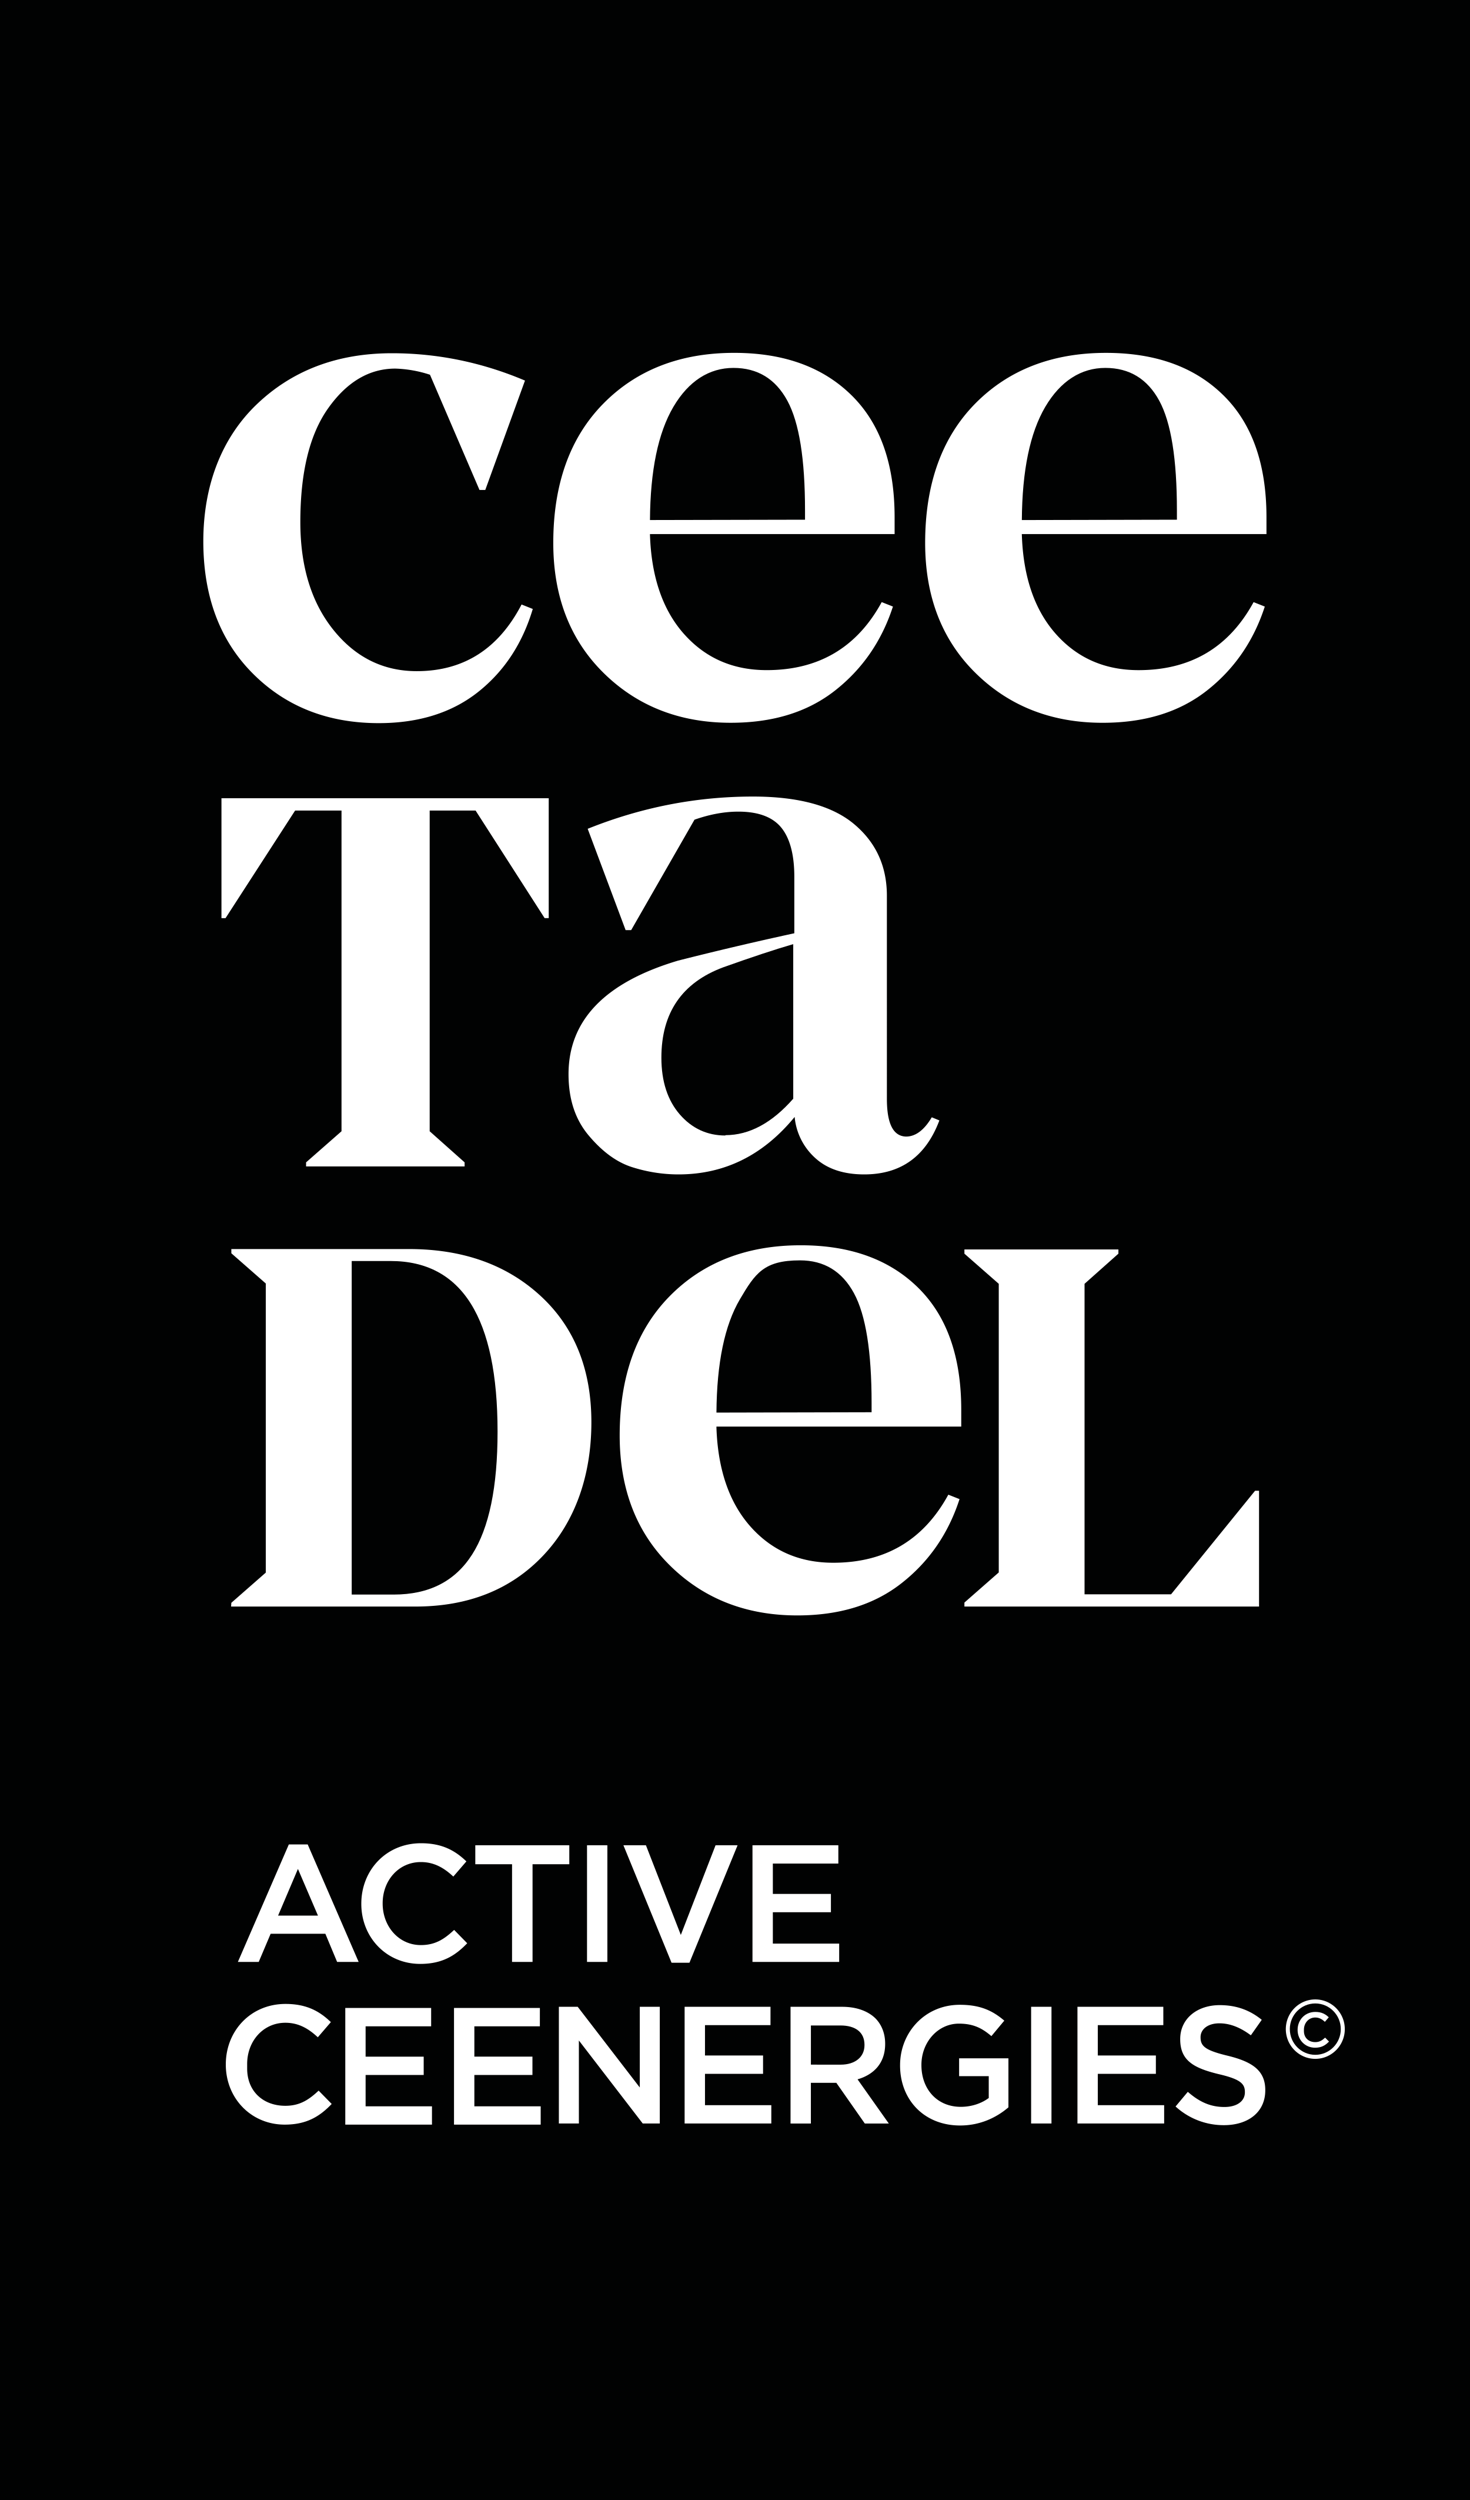
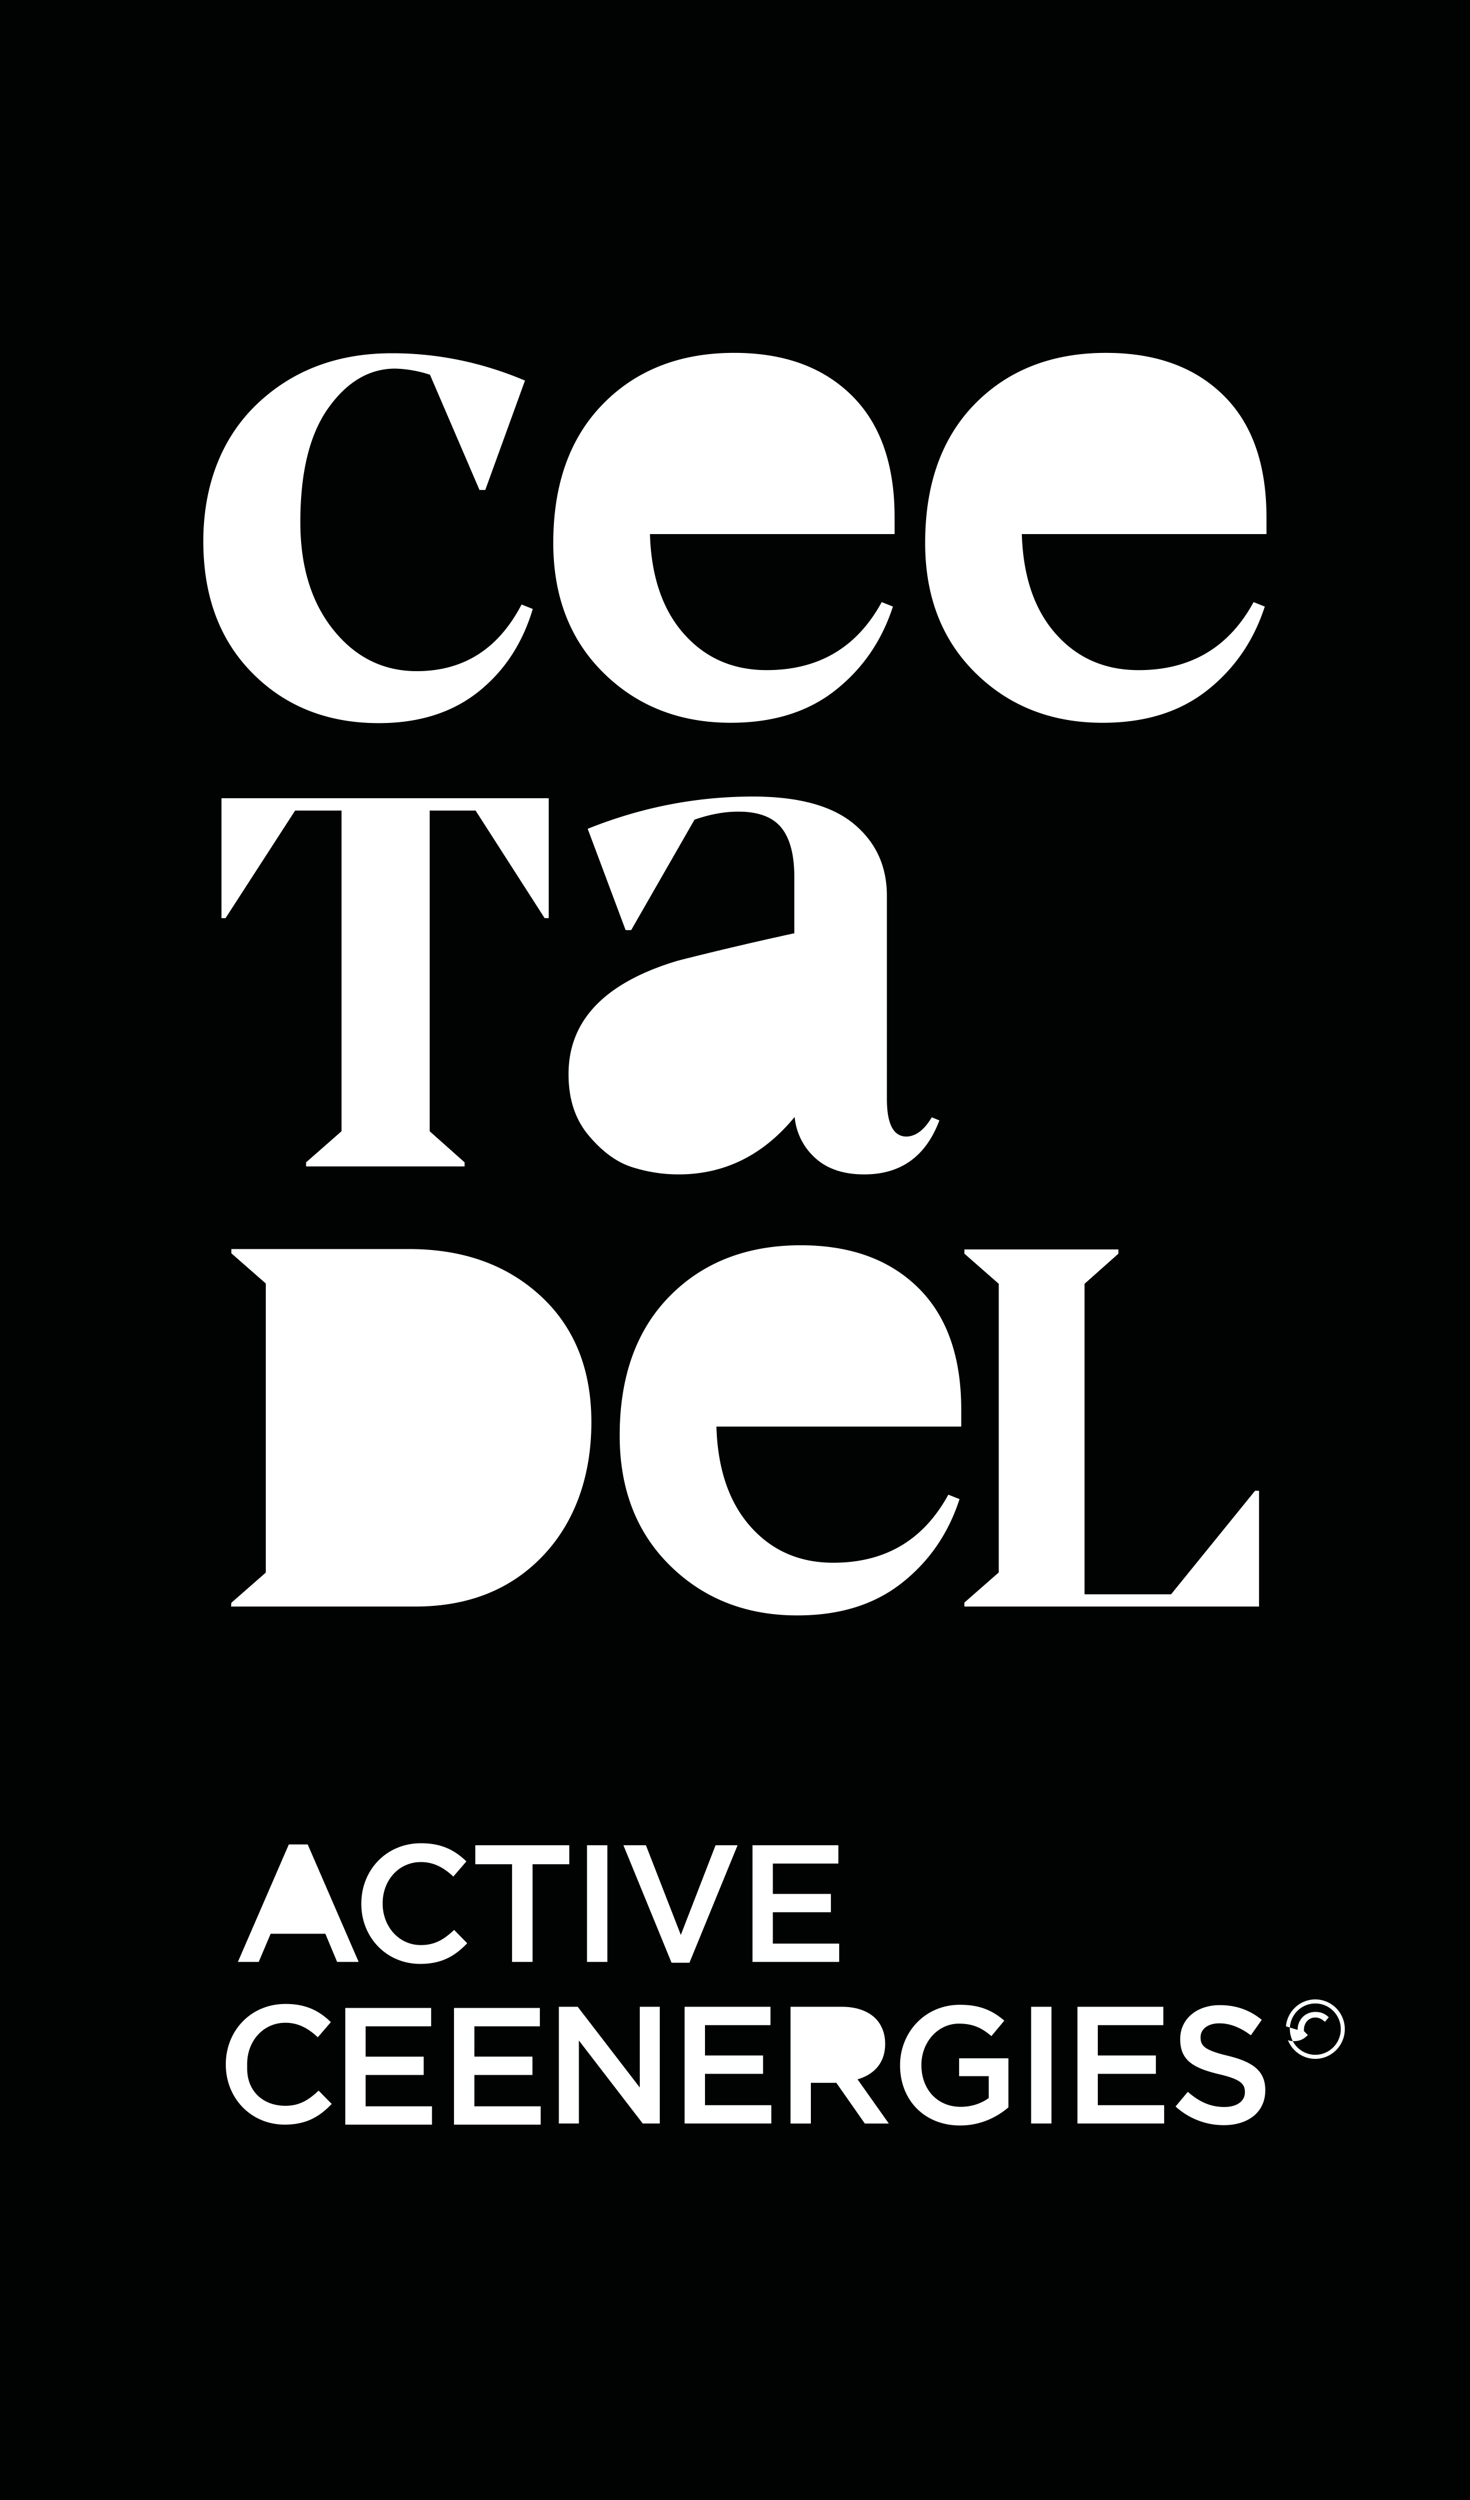
<svg xmlns="http://www.w3.org/2000/svg" fill="none" viewBox="0 0 90 153">
  <rect x="0" y="0" width="90" height="153" fill="#808080" stroke="none" />
  <path fill="#FFF" d="M0 1h89v152H0z" />
-   <path fill="#010202" d="M49.287 31.242v.564l-9.493.02c.02-3.032.498-5.334 1.433-6.925.935-1.59 2.202-2.385 3.677-2.385s2.576.67 3.303 2.01 1.08 3.577 1.08 6.716m22.769.564v-.564c0-3.139-.353-5.377-1.08-6.717q-1.091-2.009-3.303-2.009c-1.475 0-2.742.795-3.678 2.385-.934 1.59-1.413 3.893-1.433 6.926zm-23.49 35.435c-1.3 1.48-2.684 2.231-4.153 2.231h-.001v.021c-1.107 0-2.044-.429-2.79-1.287-.745-.858-1.129-2.016-1.129-3.474 0-2.747 1.257-4.592 3.792-5.535q2.62-.934 4.28-1.416zM28.9 95.144c-1.045 1.634-2.637 2.443-4.79 2.443h-2.577V77.174h2.38q6.55 0 6.55 10.442c0 3.39-.517 5.895-1.562 7.528Zm24.463-8.715v-.564c0-3.14-.352-5.381-1.08-6.721q-1.091-2.01-3.305-2.01c-2.214 0-2.744.796-3.68 2.387s-1.413 3.894-1.434 6.93l9.5-.022Zm-33.896 30.805-1.226-2.856-1.215 2.856zm32.003 9.123c.89 0 1.458-.47 1.458-1.194v-.021c0-.765-.546-1.183-1.468-1.183h-1.813v2.397z" />
-   <path fill="#010202" fill-rule="evenodd" d="M78.968 124.183c0-.867.7-1.572 1.561-1.572s1.56.705 1.56 1.572-.699 1.572-1.56 1.572-1.56-.705-1.56-1.572Zm.477.048v-.006c0-.602.448-1.095 1.085-1.095.388 0 .622.136.823.329l-.237.276c-.17-.157-.35-.264-.59-.264-.402 0-.694.333-.694.748v.083c0 .414.291.676.694.676.259 0 .424-.106.604-.275l.238.241c-.22.231-.46.376-.853.376-.613 0-1.07-.481-1.07-1.089" clip-rule="evenodd" />
+   <path fill="#010202" fill-rule="evenodd" d="M78.968 124.183c0-.867.7-1.572 1.561-1.572s1.56.705 1.56 1.572-.699 1.572-1.56 1.572-1.56-.705-1.56-1.572Zm.477.048v-.006c0-.602.448-1.095 1.085-1.095.388 0 .622.136.823.329l-.237.276c-.17-.157-.35-.264-.59-.264-.402 0-.694.333-.694.748v.083l.238.241c-.22.231-.46.376-.853.376-.613 0-1.07-.481-1.07-1.089" clip-rule="evenodd" />
  <path fill="#010202" fill-rule="evenodd" d="M90 0H0v153h90zM26.325 22.934a7.5 7.5 0 0 0-2.12-.376c-1.6 0-2.97.816-4.113 2.427-1.143 1.61-1.704 3.933-1.704 6.968 0 2.741.686 4.938 2.037 6.612s3.053 2.51 5.09 2.51q4.299 0 6.418-4.08l.686.273c-.624 2.092-1.724 3.786-3.324 5.063s-3.636 1.925-6.108 1.925c-3.136 0-5.713-1.025-7.727-3.055-2.015-2.029-3.012-4.728-3.012-8.075s1.08-6.277 3.26-8.37q3.273-3.139 8.29-3.138c2.805 0 5.526.564 8.144 1.673l-2.431 6.695h-.354zm15.567 15.882c-1.309-1.465-2.015-3.495-2.098-6.09v-.04h14.978V31.66c0-3.243-.872-5.734-2.638-7.47-1.766-1.737-4.155-2.595-7.188-2.595-3.302 0-5.983 1.046-8.017 3.117-2.036 2.073-3.055 4.918-3.055 8.517 0 3.264 1.019 5.921 3.075 7.95s4.654 3.055 7.79 3.055c2.575 0 4.694-.648 6.377-1.966q2.523-1.978 3.553-5.147l-.687-.272c-1.515 2.782-3.864 4.163-7.042 4.163q-3.086 0-5.048-2.197Zm20.67-6.09c.083 2.595.789 4.625 2.098 6.09q1.963 2.197 5.048 2.197c3.178 0 5.526-1.38 7.043-4.163l.685.272q-1.028 3.169-3.552 5.147c-1.682 1.318-3.801 1.966-6.377 1.966-3.137 0-5.734-1.025-7.79-3.056-2.057-2.028-3.075-4.685-3.075-7.95 0-3.598 1.018-6.443 3.053-8.516 2.036-2.071 4.715-3.117 8.018-3.117 3.034 0 5.422.858 7.188 2.595 1.766 1.736 2.638 4.227 2.638 7.47v1.025H62.56v.042-.001Zm-9.65 39.148c2.235 0 3.769-1.093 4.6-3.303h.004l-.469-.193c-.469.793-1.002 1.18-1.576 1.18-.789-.022-1.172-.794-1.172-2.318V54.82c0-1.824-.682-3.282-2.023-4.398s-3.408-1.673-6.177-1.673c-3.494 0-6.858.665-10.118 1.974l2.322 6.2h.34l3.877-6.758c.916-.321 1.81-.493 2.683-.493q1.82 0 2.62.966c.532.643.809 1.652.809 3.024v3.454a209 209 0 0 0-7.114 1.673q-6.71 1.994-6.71 6.95c0 1.523.405 2.768 1.236 3.754.83.987 1.704 1.63 2.64 1.931.937.3 1.896.45 2.855.45 2.832 0 5.196-1.18 7.113-3.517a3.85 3.85 0 0 0 1.257 2.51c.723.664 1.724 1.007 3.002 1.007ZM13.56 48.851h20.035v7.339h-.25l-4.228-6.585h-2.81v19.628l2.138 1.903v.25H18.74v-.25l2.169-1.903V49.605h-2.84l-4.26 6.585h-.25v-7.34Zm2.712 47.393-2.108 1.847-.015.23h11.279q4.867 0 7.822-3.115c1.972-2.076 2.957-4.916 2.957-8.168s-1.046-5.833-3.123-7.74c-2.078-1.91-4.76-2.856-8.05-2.856h-10.87v.259l2.108 1.848zm27.591-8.894c.084 2.595.79 4.627 2.1 6.093q1.964 2.197 5.052 2.197c3.18 0 5.528-1.382 7.046-4.166l.686.272q-1.028 3.172-3.555 5.15c-1.683 1.32-3.804 1.968-6.38 1.968-3.14 0-5.737-1.026-7.796-3.057-2.058-2.03-3.076-4.69-3.076-7.955 0-3.6 1.019-6.448 3.056-8.521 2.037-2.072 4.718-3.12 8.024-3.12 3.034 0 5.425.859 7.192 2.597s2.64 4.228 2.64 7.473v1.026H43.864zm17.286 8.883-2.103 1.844v.243h18.038v-7.087h-.242l-5.145 6.34h-5.296V78.569l2.073-1.844v-.259h-9.428v.259l2.103 1.844v17.665Zm-43.466 16.645h1.155l3.12 7.192H20.64l-.72-1.723h-3.35l-.73 1.723h-1.276l3.12-7.192Zm4.438 3.621v.021-.002c0 2.051 1.54 3.673 3.606 3.673 1.327 0 2.137-.489 2.877-1.264l-.8-.817c-.608.572-1.165.929-2.036.929-1.357 0-2.34-1.143-2.34-2.541v-.02c0-1.398.982-2.52 2.34-2.52.81 0 1.418.357 1.986.888l.8-.929c-.68-.652-1.47-1.111-2.776-1.111-2.147 0-3.657 1.663-3.657 3.693m9.229-2.407H29.1v-1.163h5.755v1.163h-2.25v5.978H31.35zm4.59-1.163h1.246v7.141H35.94zm2.228 0h1.378l2.137 5.489 2.127-5.489h1.348l-2.948 7.192h-1.094zm13.16 0H46.07v7.141h5.308v-1.122h-4.061v-1.918h3.555v-1.122h-3.555v-1.857h4.01v-1.122Zm-17.112 9.887h1.154l3.8 4.938v-4.938h1.225v7.142h-1.044l-3.91-5.081v5.081h-1.225zm12.957 0h-5.258v7.142h5.308v-1.122h-4.061v-1.918h3.555v-1.123h-3.555v-1.857h4.01zm1.227 0h3.16c.891 0 1.59.266 2.046.715.375.387.587.919.587 1.54v.021c0 1.173-.698 1.877-1.69 2.163l1.913 2.704h-1.469l-1.742-2.489h-1.56v2.489H48.4zm6.706 3.571v.021c0 2.081 1.458 3.672 3.677 3.672 1.255 0 2.258-.51 2.957-1.111v-3h-3.019v1.092h1.814v1.336c-.435.326-1.044.541-1.712.541-1.449 0-2.41-1.082-2.41-2.551v-.02c0-1.368.992-2.521 2.299-2.521.9 0 1.438.296 1.985.765l.79-.948c-.73-.623-1.488-.97-2.724-.97-2.138 0-3.657 1.695-3.657 3.694m9.27-3.571H63.13v7.142h1.246zm6.847 0h-5.257v7.142h5.308v-1.122h-4.063v-1.918h3.556v-1.123h-3.556v-1.857h4.012zm.75 6.101.75-.897c.678.592 1.357.928 2.238.928.77 0 1.256-.356 1.256-.898v-.02c0-.51-.284-.786-1.6-1.092-1.51-.367-2.36-.816-2.36-2.132v-.021c0-1.225 1.014-2.071 2.42-2.071 1.034 0 1.855.316 2.573.898l-.668.949c-.638-.479-1.276-.734-1.924-.734-.73 0-1.155.377-1.155.846v.021c0 .551.324.795 1.682 1.122 1.499.368 2.28.909 2.28 2.092v.02c0 1.336-1.044 2.132-2.533 2.132a4.35 4.35 0 0 1-2.959-1.143m-58.148-2.582v.021-.002c0 2.05 1.54 3.673 3.606 3.673 1.327 0 2.137-.49 2.877-1.265l-.8-.816c-.609.572-1.165.929-2.036.929-1.357 0-2.34-.882-2.34-2.28v-.281c0-1.398.982-2.521 2.34-2.521.81 0 1.417.358 1.986.889l.799-.929c-.679-.653-1.47-1.112-2.775-1.112-2.148 0-3.657 1.664-3.657 3.694m7.314-3.448h5.257v1.123h-4.012v1.857h3.556v1.121h-3.556v1.918h4.063v1.122H21.14v-7.141Zm11.914 0h-5.257v7.141h5.307v-1.122h-4.061v-1.918h3.556v-1.121h-3.556v-1.857h4.01zm45.67 1.296c0 1.002.81 1.819 1.805 1.819s1.806-.817 1.806-1.819-.81-1.818-1.806-1.818c-.995 0-1.805.816-1.805 1.818" clip-rule="evenodd" />
</svg>